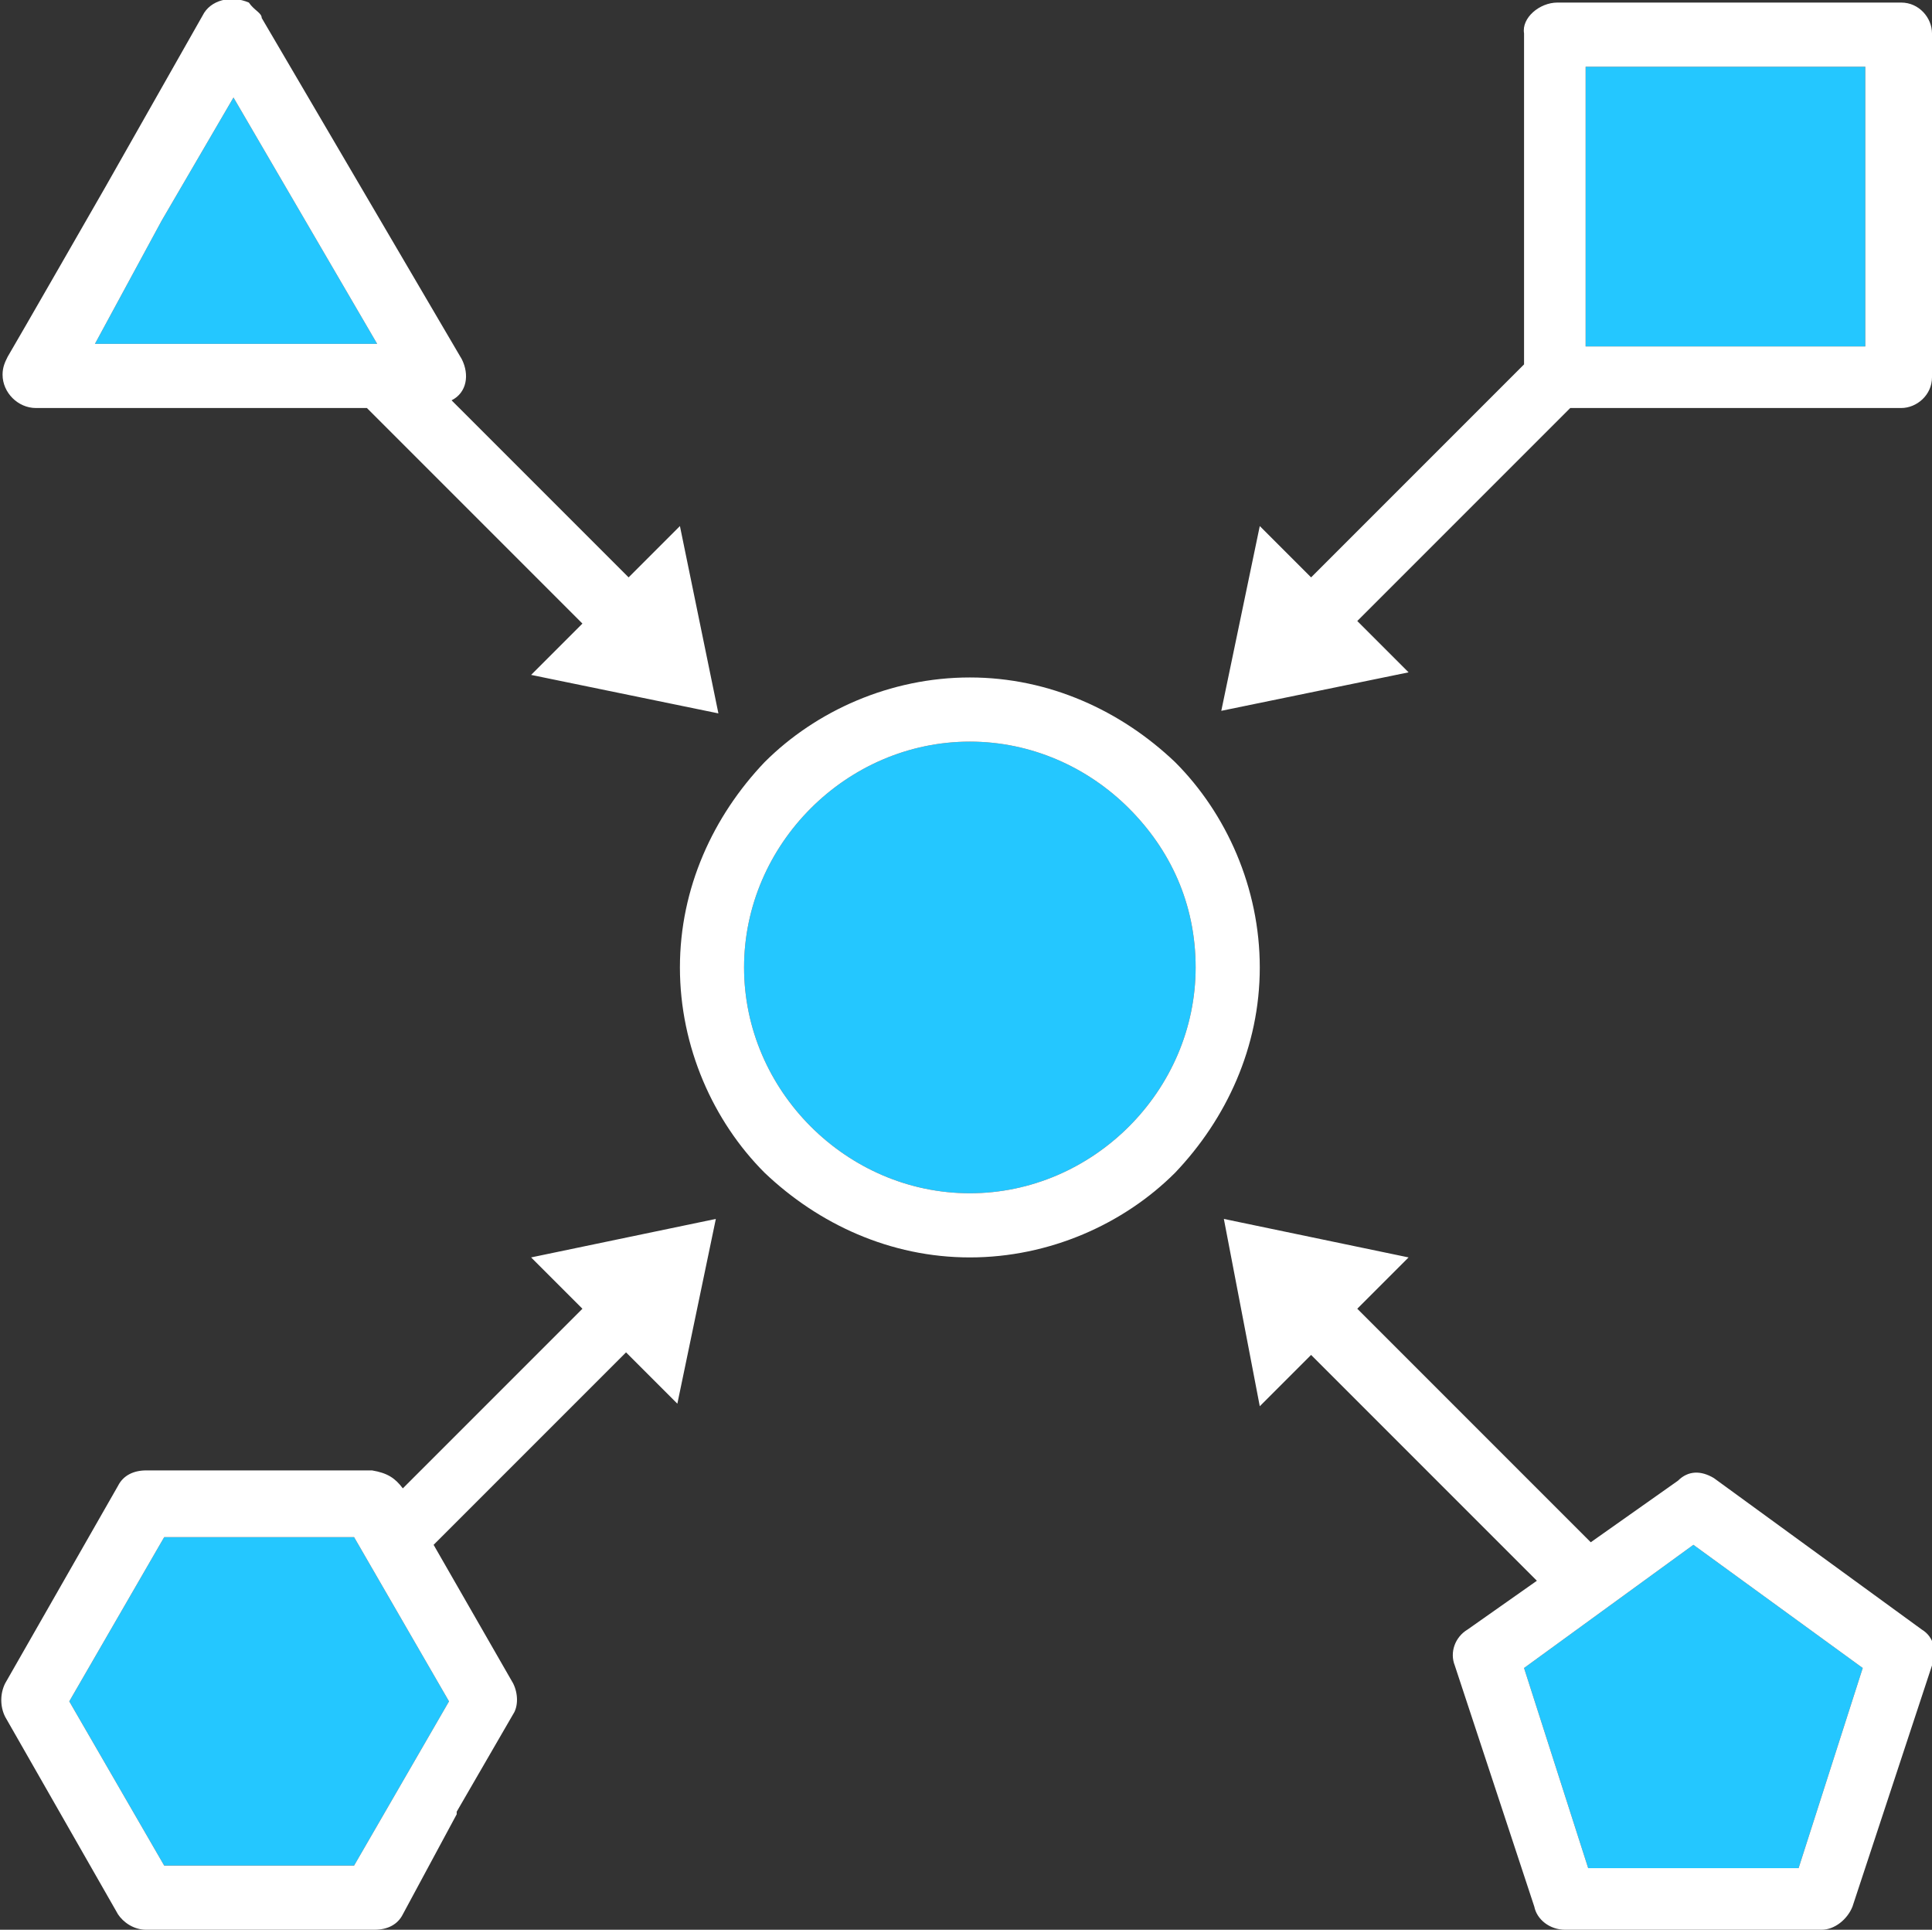
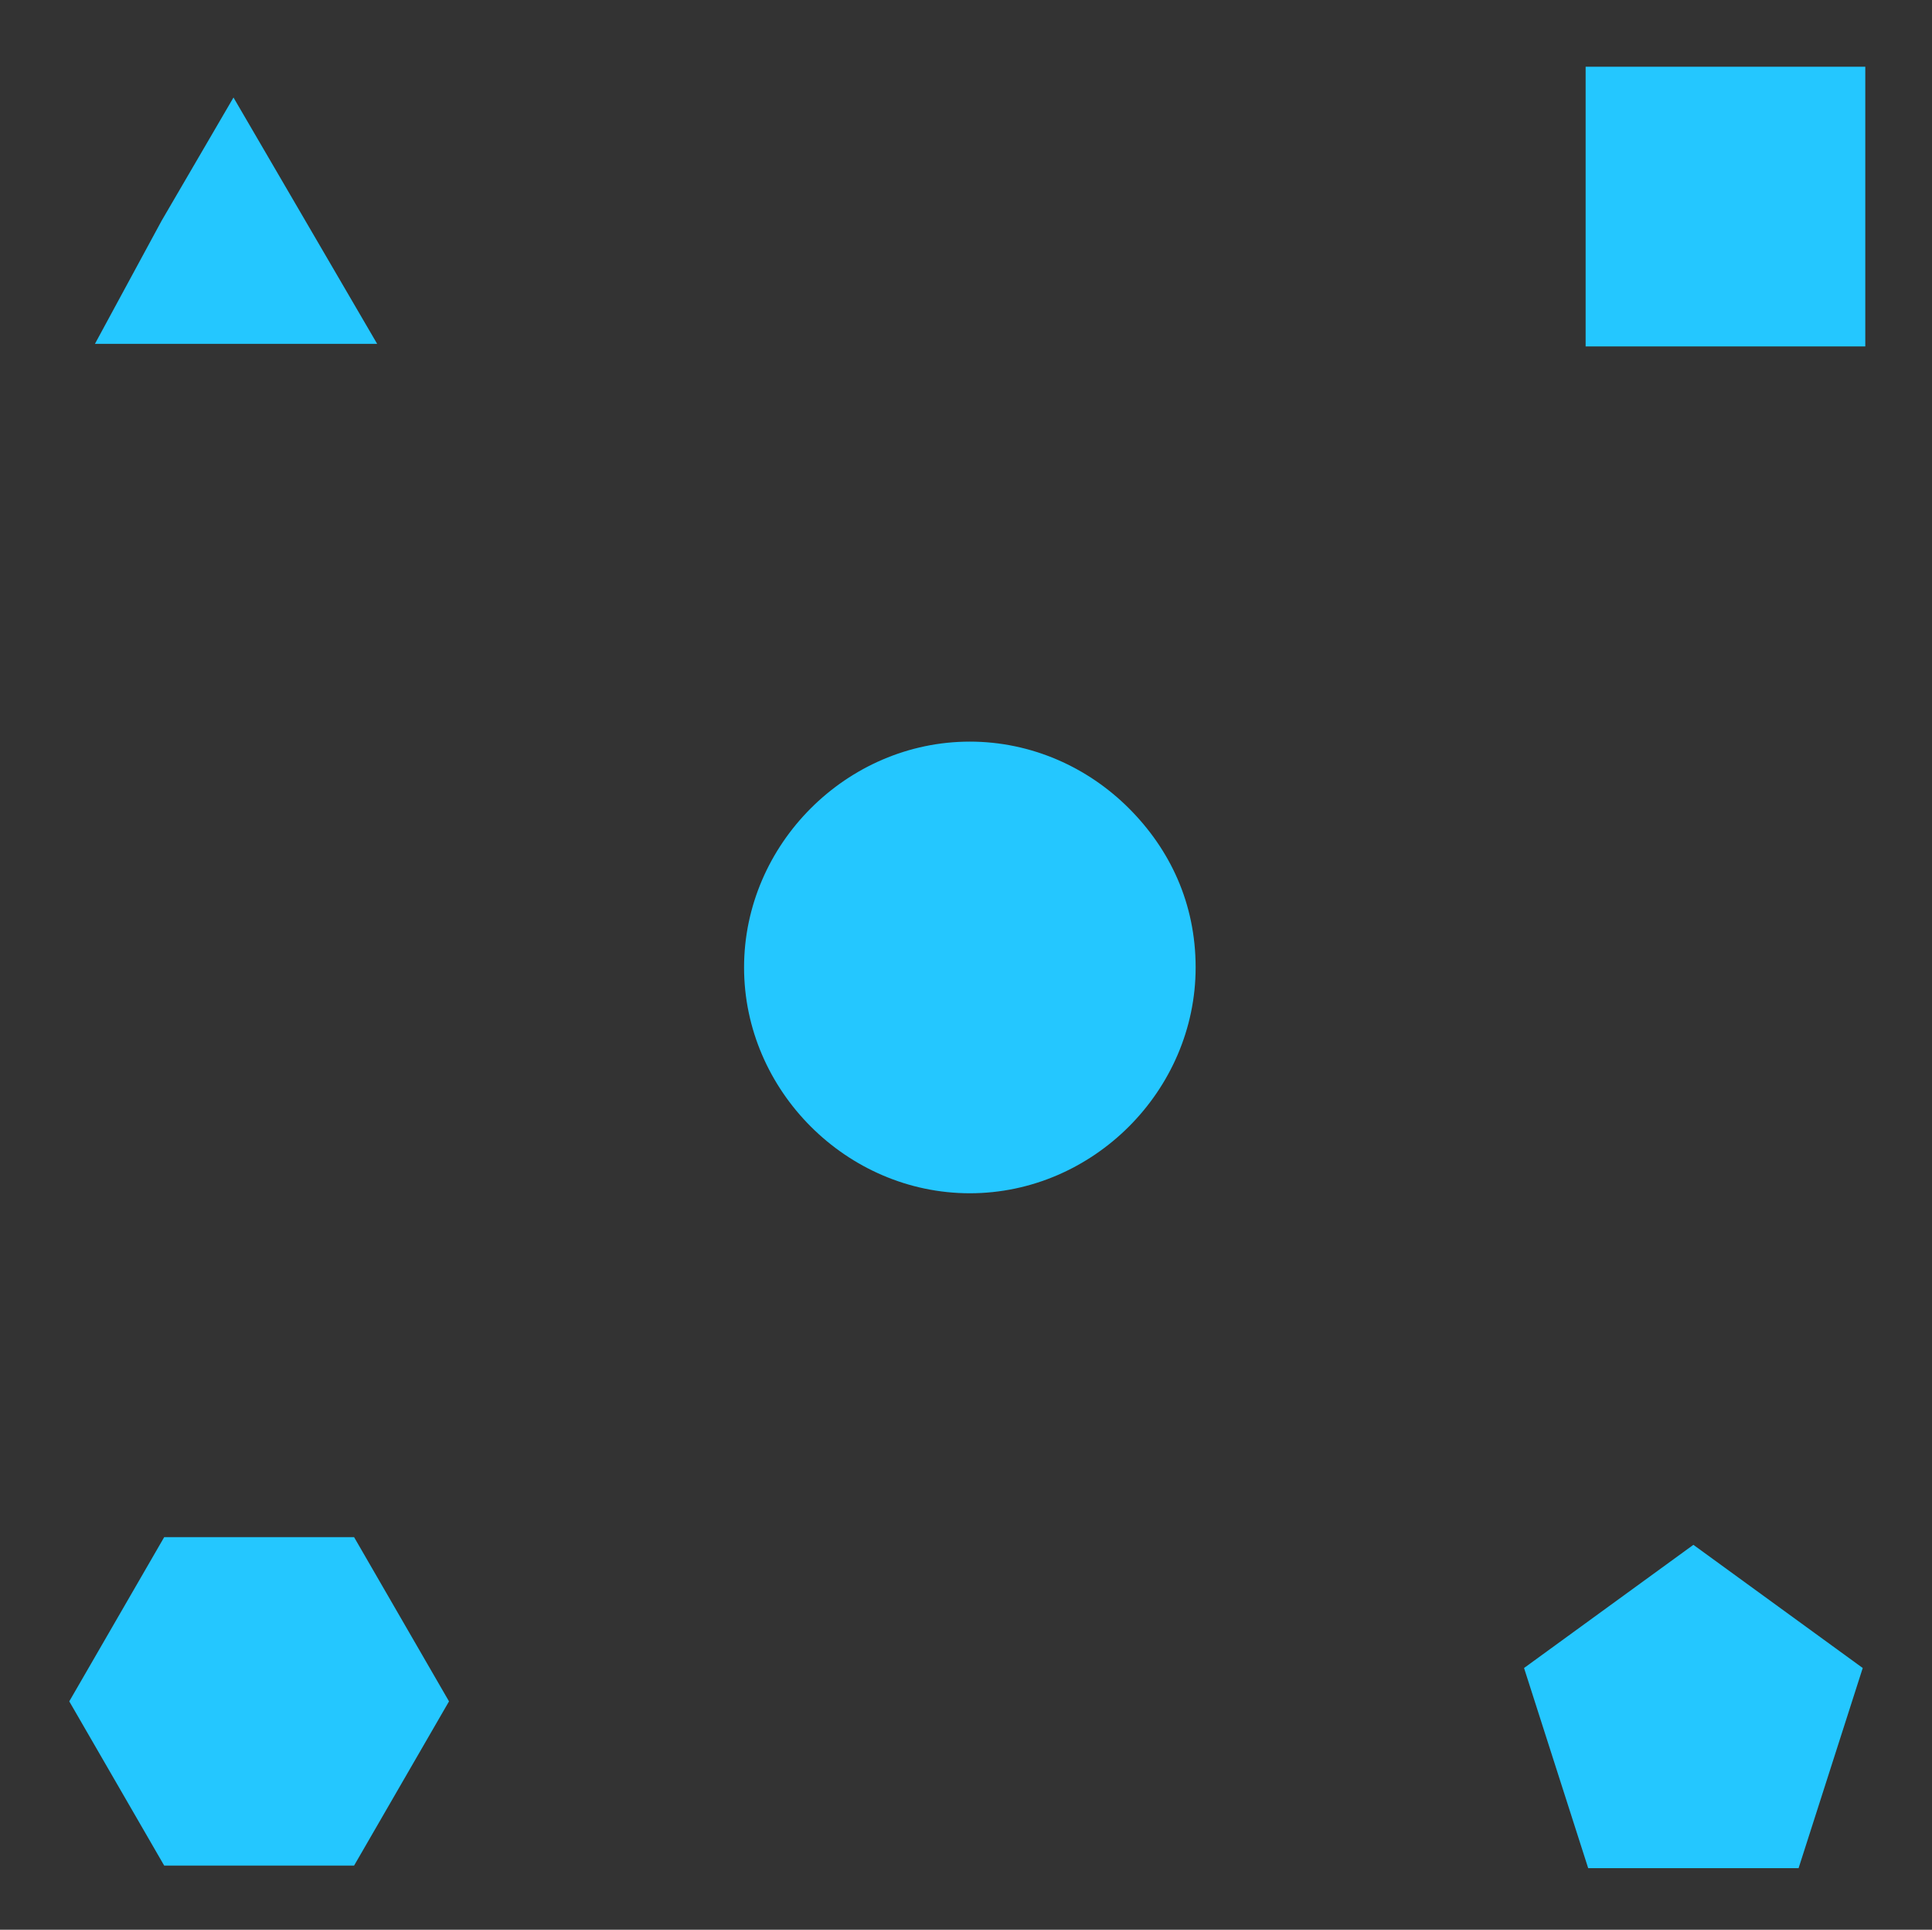
<svg xmlns="http://www.w3.org/2000/svg" version="1.1" id="Livello_1" x="0px" y="0px" viewBox="0 0 75.3 75.2" style="enable-background:new 0 0 75.3 75.2;" xml:space="preserve">
  <rect x="0" y="0" width="75.3" height="75.2" fill="#333333" stroke="none" />
  <style type="text/css">
	.st0{fill:#24C7FF;}
	.st1{fill:#FFFFFF;}
</style>
  <path class="st0" d="M10.1,59.9H6.4l-3.7,6.4l3.7,6.4h7.4l3.7-6.4l-3.7-6.4H10.1L10.1,59.9 M11.9,8.6L9.1,3.8L6.3,8.6l0,0l-2.6,4.8  h11L11.9,8.6L11.9,8.6z M69.3,62.6L66,60.2L59.4,65l2.5,7.8h8.2l2.5-7.8L69.3,62.6z M67.3,2.6h-5.5v10.9h10.9V2.6H67.3z M44,31.5  c-1.6-1.6-3.8-2.6-6.2-2.6s-4.6,1-6.2,2.6C30,33.1,29,35.3,29,37.7s1,4.6,2.6,6.2c1.6,1.6,3.8,2.6,6.2,2.6c2.4,0,4.6-1,6.2-2.6  s2.6-3.8,2.6-6.2C46.6,35.2,45.6,33.1,44,31.5z" />
-   <path class="st1" d="M10.1,59.9H6.4l-3.7,6.4l3.7,6.4h7.4l3.7-6.4l-3.7-6.4H10.1L10.1,59.9 M11.9,8.6L9.1,3.8L6.3,8.6l0,0l-2.6,4.8  h11L11.9,8.6L11.9,8.6z M10.2,0.7L18,14c0.3,0.6,0.2,1.3-0.4,1.6l6.9,6.9l2-2l1.5,7.3l-7.3-1.5l2-2l-8.4-8.4H1.4  c-0.7,0-1.3-0.6-1.3-1.3c0-0.3,0.1-0.5,0.2-0.7c0.3-0.5,3.8-6.6,3.8-6.6l3.8-6.7C8.2,0,9-0.2,9.7,0.1C9.9,0.4,10.2,0.5,10.2,0.7z   M69.3,62.6L66,60.2L59.4,65l2.5,7.8h8.2l2.5-7.8L69.3,62.6z M66.8,57.6l8.1,5.9c0.5,0.3,0.6,0.9,0.4,1.4l-3.1,9.4  c-0.2,0.5-0.7,0.9-1.2,0.9H61c-0.6,0-1.1-0.4-1.2-0.9l-3.1-9.4c-0.2-0.5,0-1.1,0.5-1.4l2.7-1.9l-8.8-8.8l-2,2l-1.4-7.3l7.2,1.5l-2,2  l9.1,9.1l3.4-2.4C65.8,57.3,66.3,57.3,66.8,57.6z M67.3,2.6h-5.5v10.9h10.9V2.6H67.3z M60.7,0.1h13.4c0.7,0,1.2,0.6,1.2,1.2v13.4  c0,0.7-0.6,1.2-1.2,1.2H61.2l-8.3,8.3l2,2l-7.3,1.5l1.5-7.2l2,2l8.3-8.3V1.3C59.3,0.7,60,0.1,60.7,0.1z M44,31.5  c-1.6-1.6-3.8-2.6-6.2-2.6s-4.6,1-6.2,2.6C30,33.1,29,35.3,29,37.7s1,4.6,2.6,6.2c1.6,1.6,3.8,2.6,6.2,2.6c2.4,0,4.6-1,6.2-2.6  s2.6-3.8,2.6-6.2C46.6,35.2,45.6,33.1,44,31.5z M37.8,26.4c3.1,0,5.9,1.3,8,3.3c2,2,3.3,4.9,3.3,8s-1.3,5.9-3.3,8  c-2,2-4.9,3.3-8,3.3s-5.9-1.3-8-3.3c-2-2-3.3-4.9-3.3-8s1.3-5.9,3.3-8C31.8,27.7,34.7,26.4,37.8,26.4z M15.7,58l7-7l-2-2l7.2-1.5  l-1.5,7.2l-2-2l-7.5,7.5l3.1,5.4c0.2,0.4,0.2,0.9,0,1.2l-2.2,3.8v0.1l-2.1,3.9c-0.2,0.4-0.6,0.6-1.1,0.6H5.7c-0.5,0-0.9-0.3-1.1-0.6  l-4.4-7.7C0,66.5,0,66,0.2,65.6l4.4-7.7c0.2-0.4,0.6-0.6,1.1-0.6h4.4l0,0h4.4C15.1,57.4,15.4,57.6,15.7,58z" />
</svg>